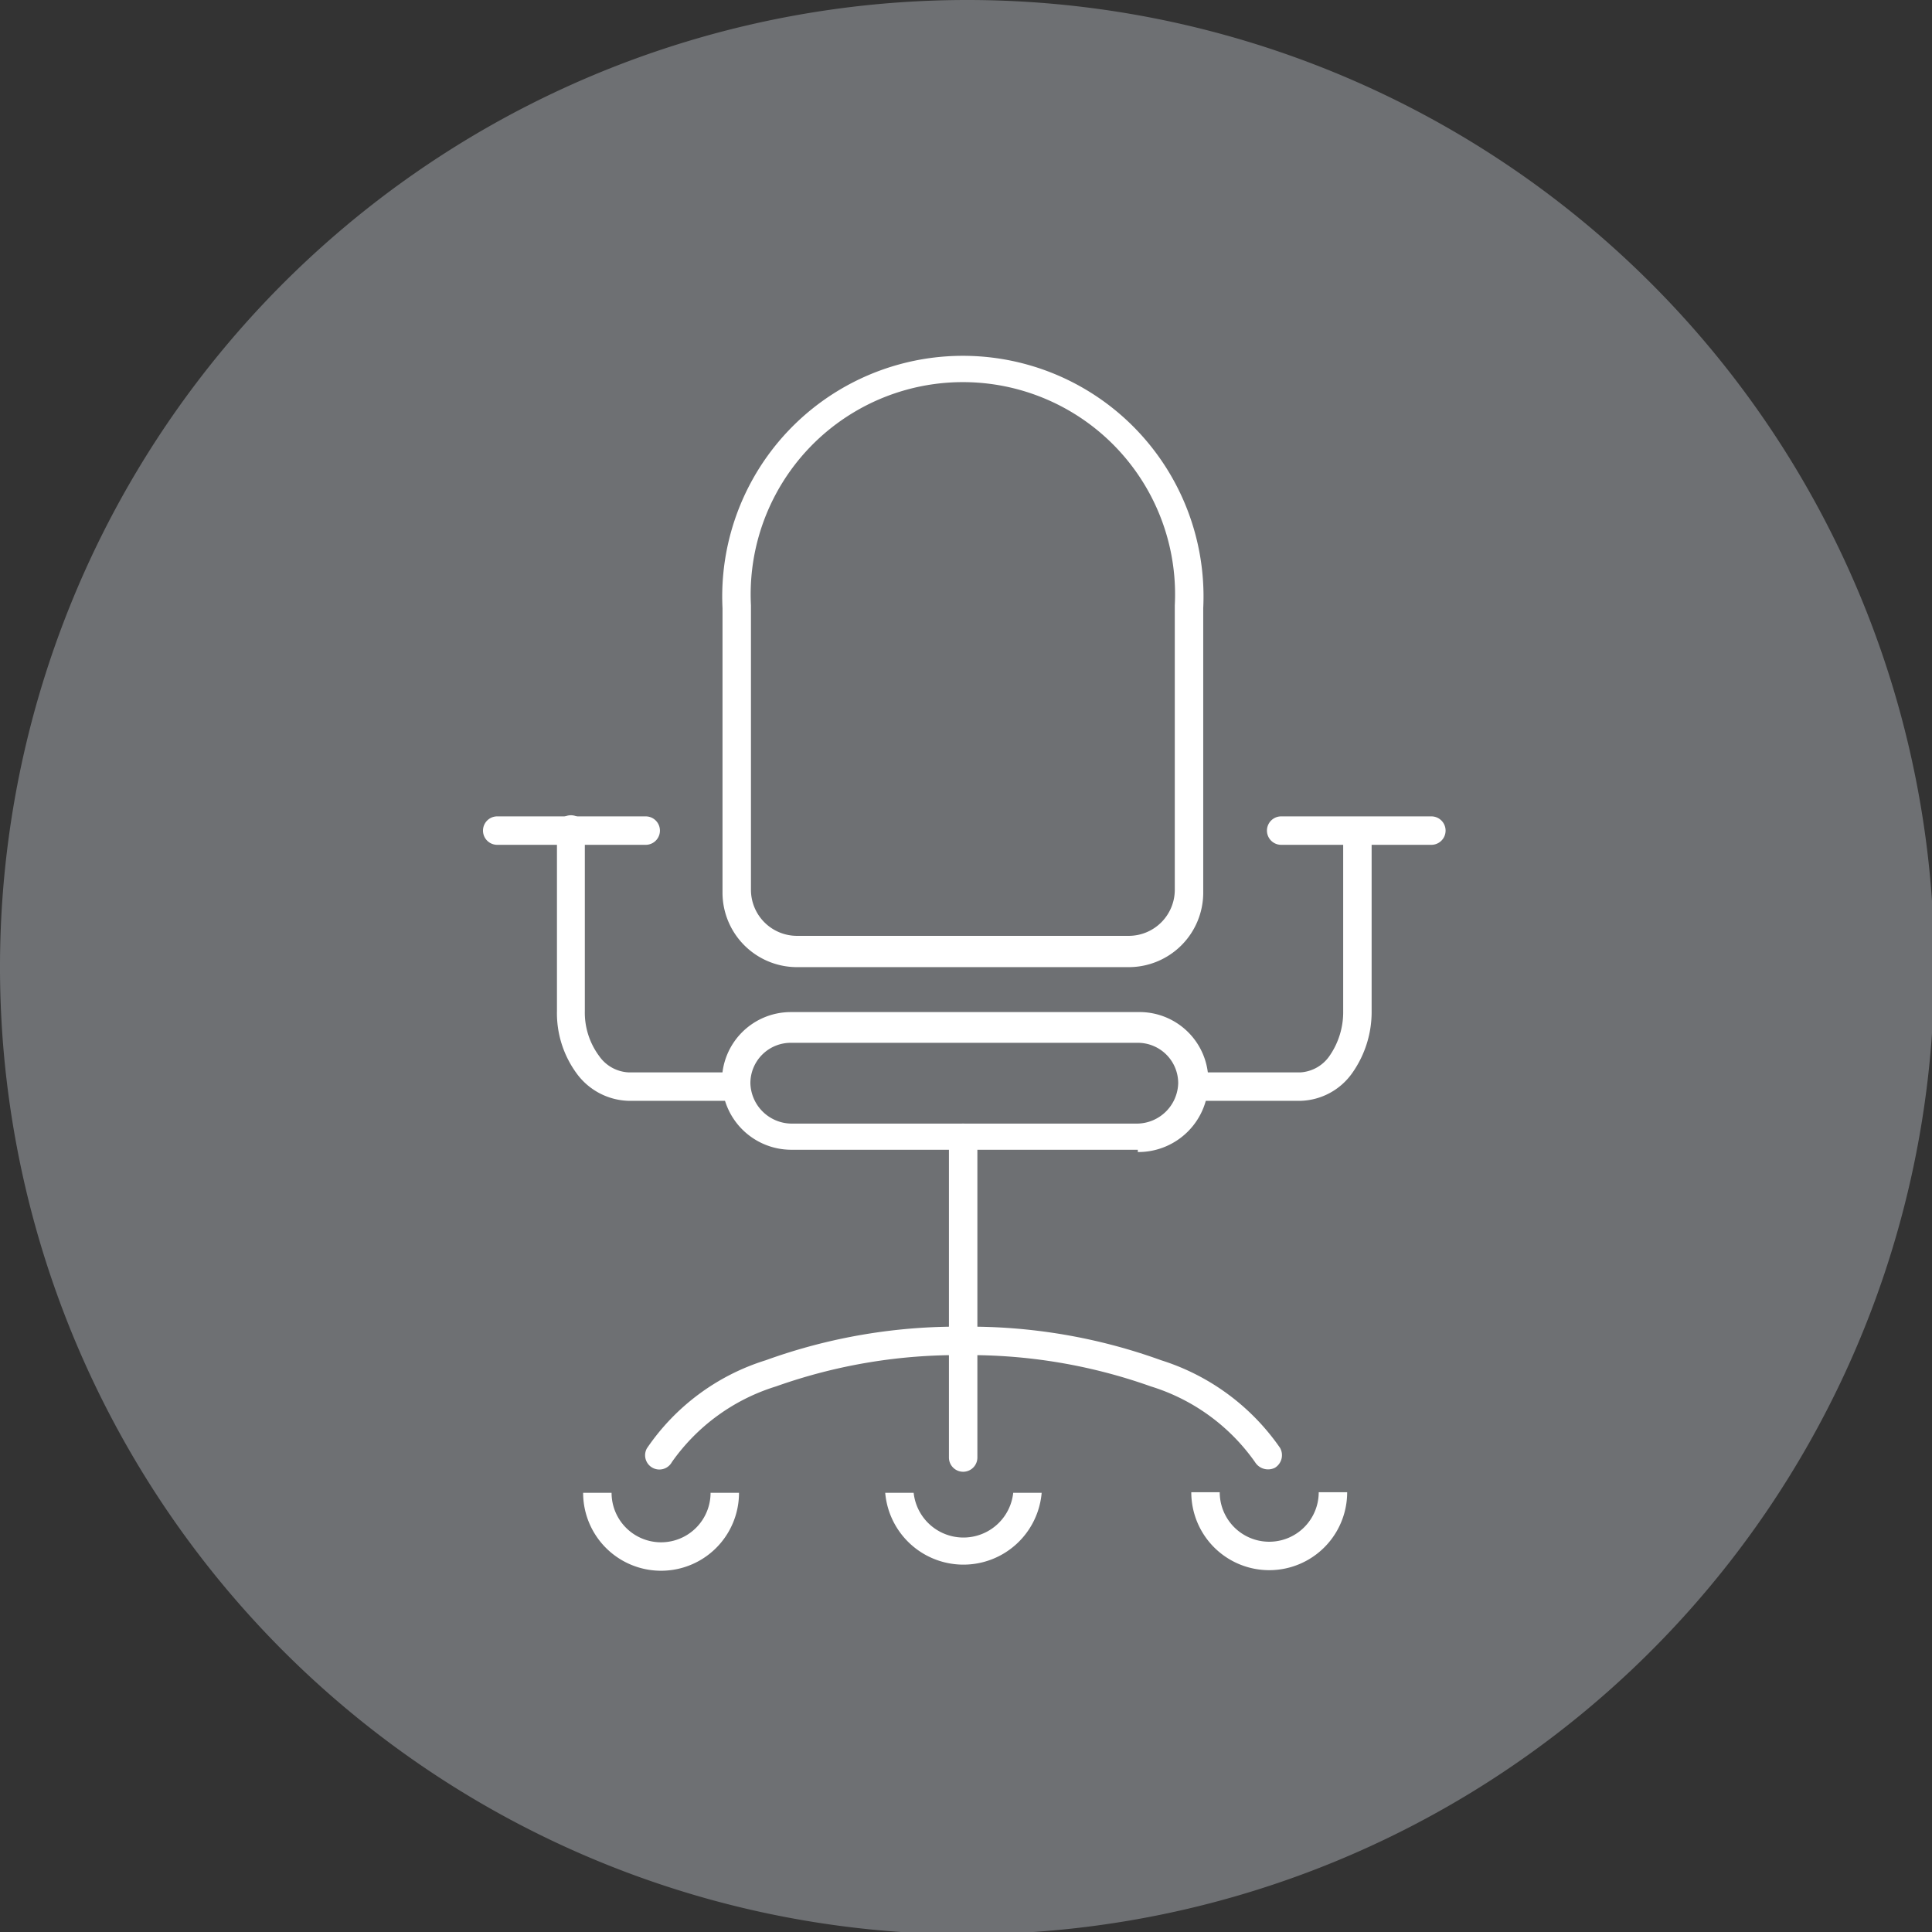
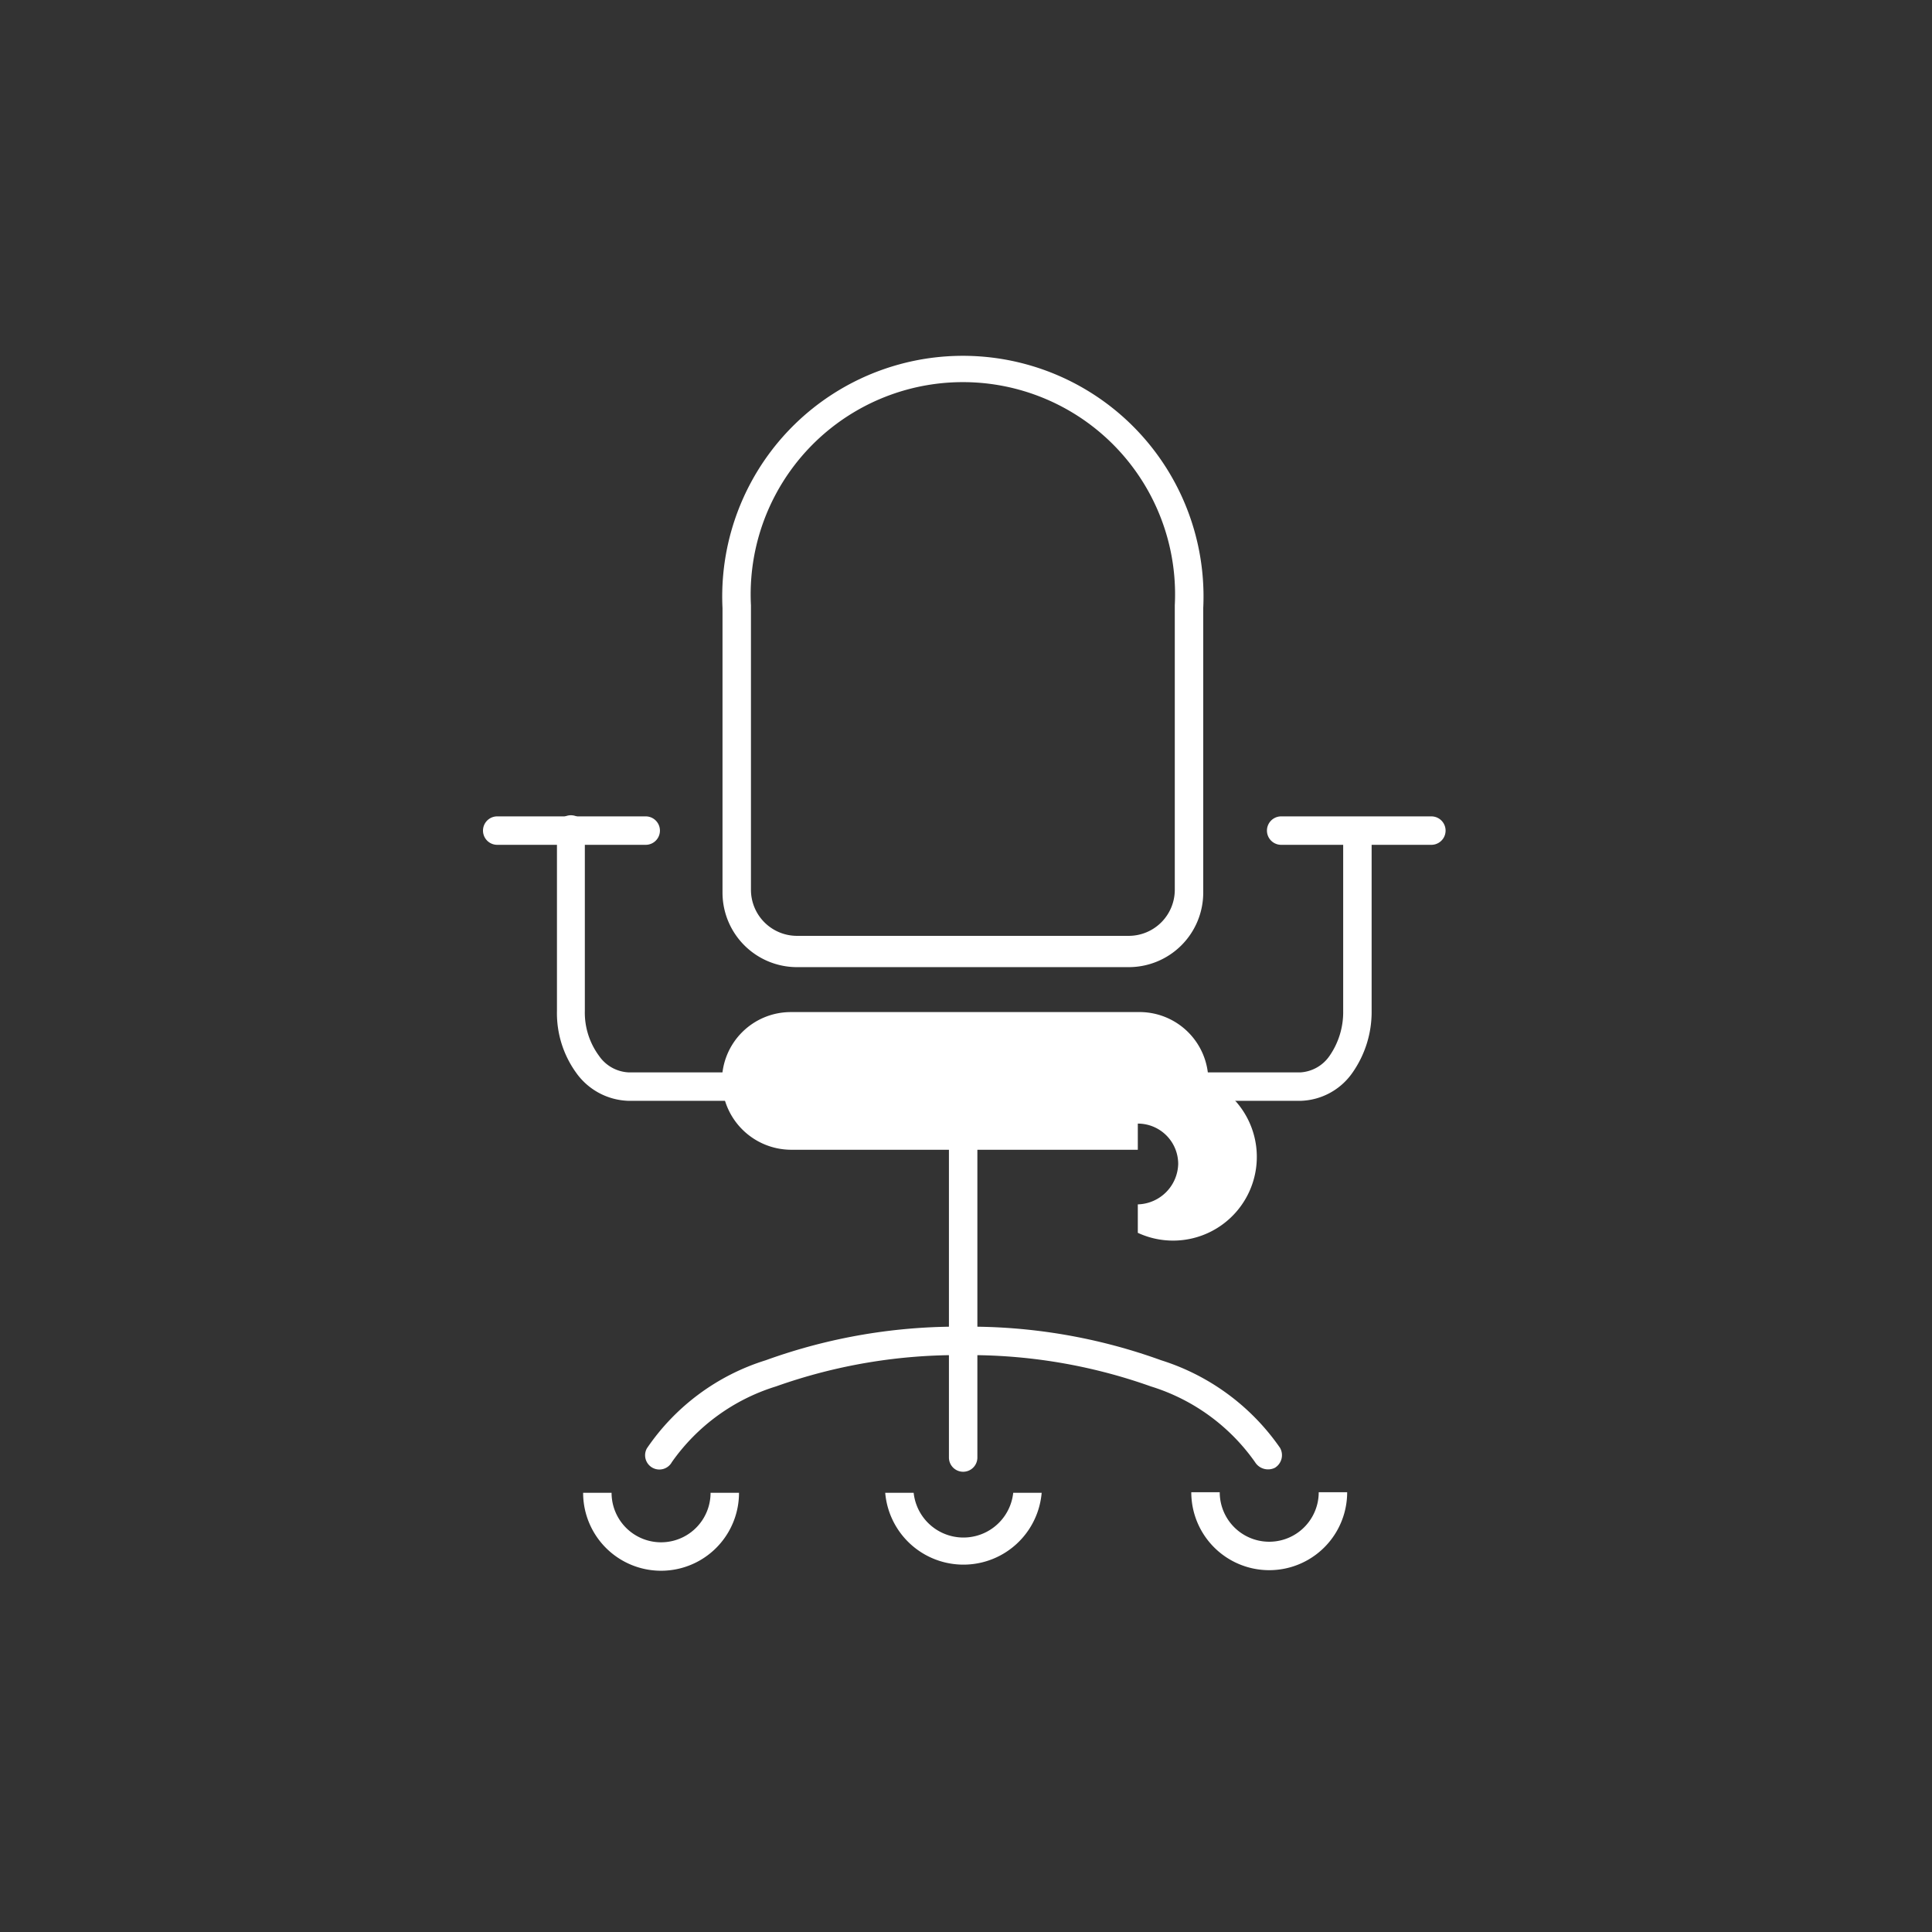
<svg xmlns="http://www.w3.org/2000/svg" viewBox="0 0 33.96 33.96">
  <rect x="0" y="0" width="33.96" height="33.96" fill="#333333" stroke="none" />
  <defs>
    <style>
      .b{fill:#fff}
    </style>
  </defs>
-   <path d="M17 0a17 17 0 1 0 17 17A17 17 0 0 0 17 0" fill="#6e7073" />
-   <path class="b" d="M20 20v-.25h-6.1a.73.73 0 0 1-.71-.71.71.71 0 0 1 .71-.71H20a.71.71 0 0 1 .71.71.73.73 0 0 1-.71.71v.5A1.23 1.23 0 0 0 21.24 19 1.21 1.21 0 0 0 20 17.79h-6.1A1.21 1.21 0 0 0 12.69 19a1.22 1.22 0 0 0 1.21 1.21H20zM12.49 26.24a.87.87 0 0 1-1.74 0h-.5a1.37 1.37 0 0 0 2.74 0zM17.81 26.24a.88.88 0 0 1-1.75 0h-.5a1.38 1.38 0 0 0 2.75 0zM23.18 26.23a.87.87 0 1 1-1.74 0h-.5a1.37 1.37 0 0 0 2.74 0zM22.5 25.45a4 4 0 0 0-2.09-1.54 9.88 9.88 0 0 0-3.47-.59 9.9 9.9 0 0 0-3.48.59 3.94 3.94 0 0 0-2.09 1.55.25.25 0 1 0 .44.24 3.5 3.5 0 0 1 1.83-1.33 9.53 9.53 0 0 1 3.3-.55 9.51 9.51 0 0 1 3.29.55 3.5 3.5 0 0 1 1.83 1.33.27.27 0 0 0 .35.1.26.26 0 0 0 .09-.35zM16.93 25.58v-5.62" />
+   <path class="b" d="M20 20v-.25h-6.1H20a.71.71 0 0 1 .71.71.73.73 0 0 1-.71.71v.5A1.23 1.23 0 0 0 21.24 19 1.21 1.21 0 0 0 20 17.79h-6.1A1.21 1.21 0 0 0 12.69 19a1.22 1.22 0 0 0 1.21 1.21H20zM12.49 26.24a.87.87 0 0 1-1.74 0h-.5a1.37 1.37 0 0 0 2.74 0zM17.81 26.24a.88.88 0 0 1-1.75 0h-.5a1.38 1.38 0 0 0 2.75 0zM23.18 26.23a.87.87 0 1 1-1.74 0h-.5a1.37 1.37 0 0 0 2.74 0zM22.5 25.45a4 4 0 0 0-2.09-1.54 9.88 9.88 0 0 0-3.47-.59 9.9 9.9 0 0 0-3.48.59 3.94 3.94 0 0 0-2.09 1.55.25.25 0 1 0 .44.24 3.5 3.5 0 0 1 1.83-1.33 9.53 9.53 0 0 1 3.3-.55 9.51 9.51 0 0 1 3.29.55 3.5 3.5 0 0 1 1.83 1.33.27.27 0 0 0 .35.1.26.26 0 0 0 .09-.35zM16.93 25.58v-5.62" />
  <path class="b" d="M17.18 25.58V20a.25.25 0 0 0-.25-.25.25.25 0 0 0-.25.25v5.62a.25.25 0 0 0 .25.25.25.25 0 0 0 .25-.25M8.74 14.6h2.61M8.74 14.85h2.61a.25.25 0 0 0 0-.5H8.74a.25.25 0 0 0 0 .5M22.52 14.6h2.64M22.52 14.85h2.64a.25.25 0 0 0 0-.5h-2.64a.25.25 0 0 0 0 .5M14 16.7v-.25a.81.81 0 0 1-.8-.81v-5a3.73 3.73 0 1 1 7.45 0v5a.81.81 0 0 1-.81.81H14V17h5.84a1.31 1.31 0 0 0 1.31-1.31v-5a4.23 4.23 0 1 0-8.45 0v5A1.31 1.31 0 0 0 14 17z" />
  <path class="b" d="M12.94 18.85h-1.89a.67.67 0 0 1-.52-.29 1.28 1.28 0 0 1-.25-.79v-3.14a.25.25 0 1 0-.49 0v3.14a1.79 1.79 0 0 0 .34 1.09 1.17 1.17 0 0 0 .92.49h1.89a.25.25 0 0 0 0-.5zM21 19.35h1.86a1.15 1.15 0 0 0 .91-.49 1.86 1.86 0 0 0 .34-1.09v-3.14a.25.25 0 1 0-.5 0v3.14a1.35 1.35 0 0 1-.24.79.67.67 0 0 1-.51.29H21a.25.25 0 1 0 0 .5z" />
</svg>